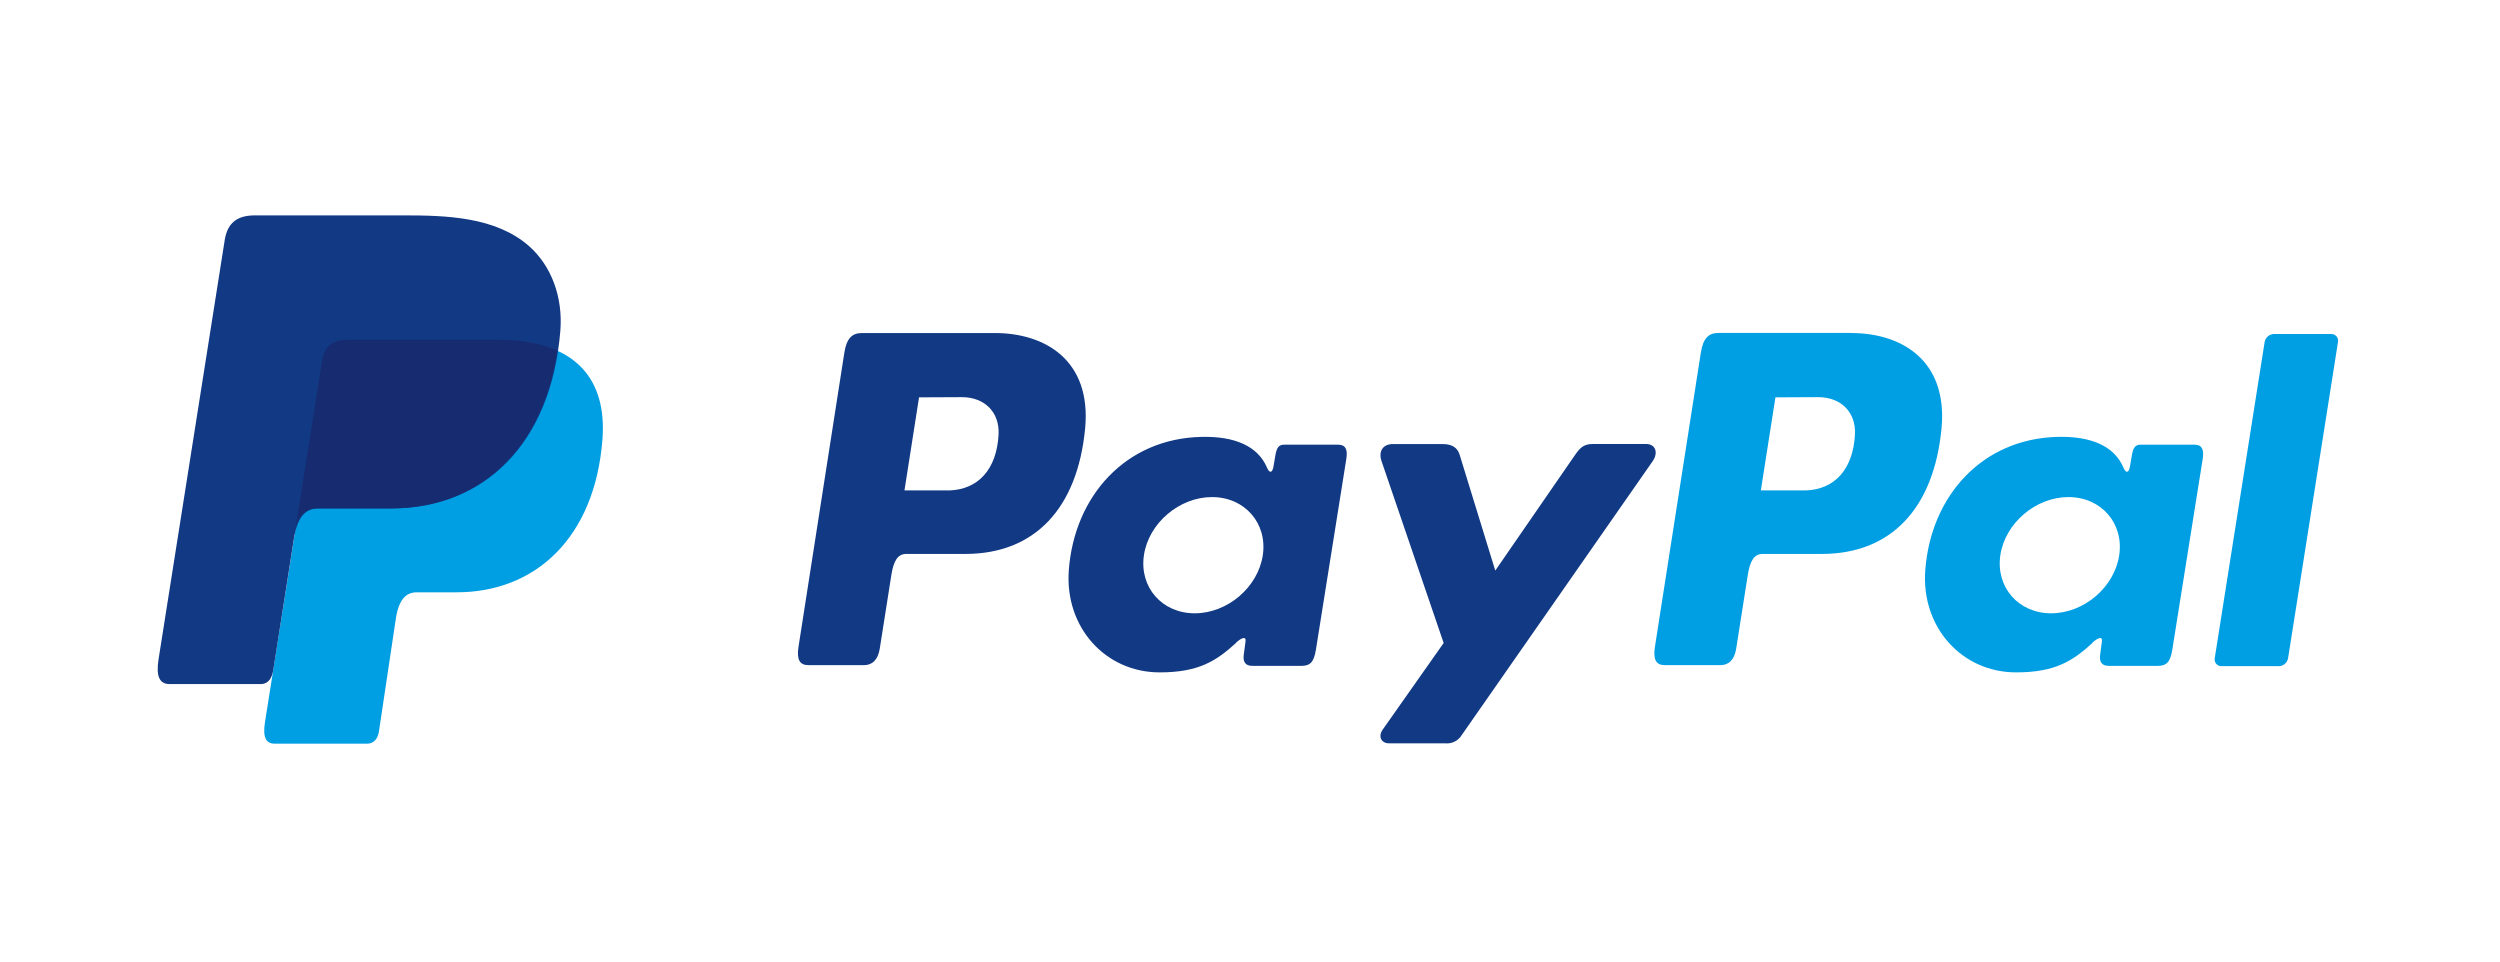
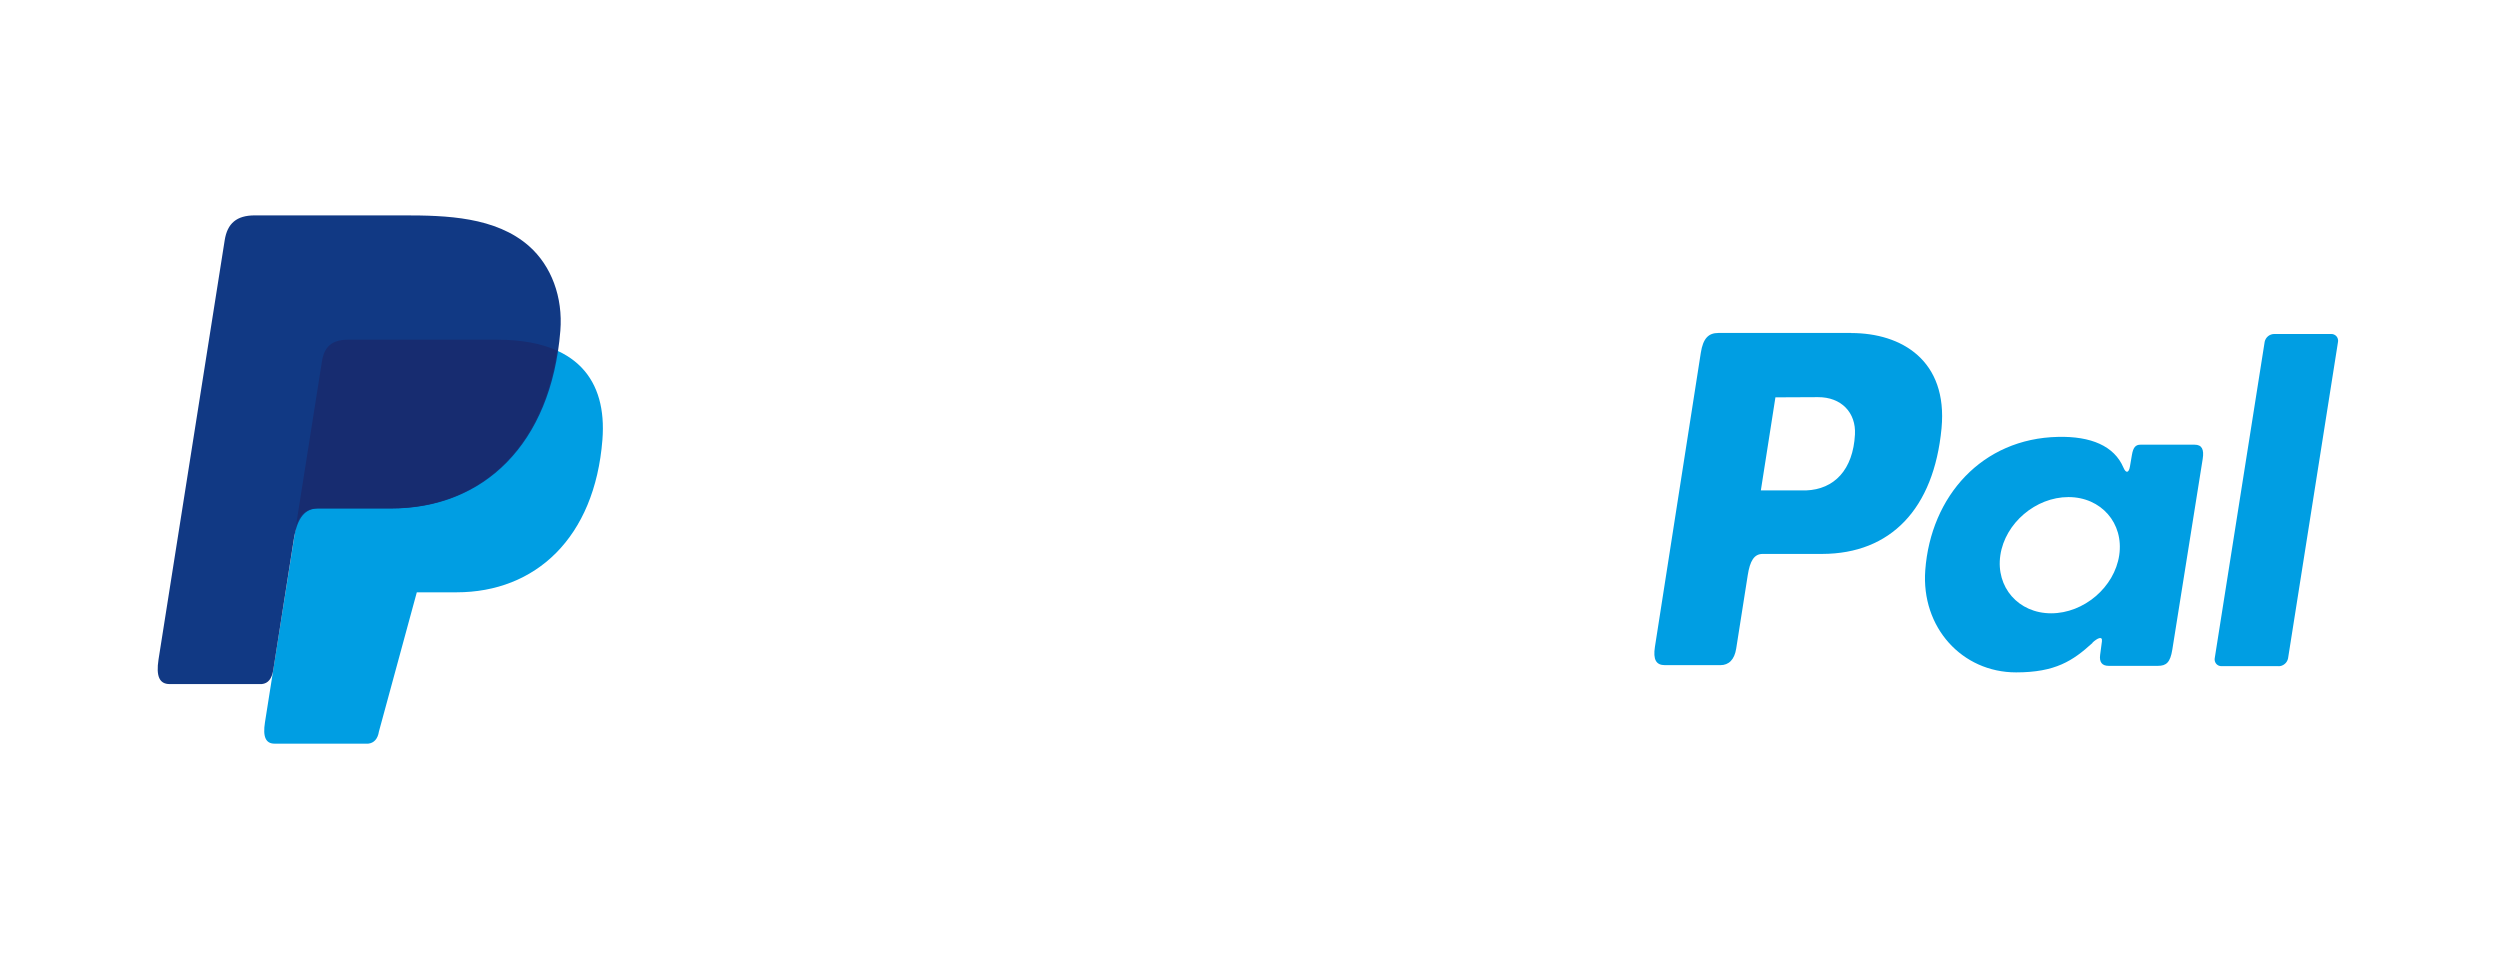
<svg xmlns="http://www.w3.org/2000/svg" version="1.2" baseProfile="tiny-ps" viewBox="0 0 650 250" width="650" height="250">
  <title>paypal-seeklogo</title>
  <style>
		tspan { white-space:pre }
		.shp0 { fill: #009ee3 } 
		.shp1 { fill: #113984 } 
		.shp2 { fill: #172c70 } 
	</style>
-   <path id="Layer" fill-rule="evenodd" class="shp0" d="M90.47 88.33L129.21 88.33C150.01 88.33 157.84 98.86 156.63 114.33C154.63 139.87 139.19 154 118.71 154L108.37 154C105.56 154 103.67 155.86 102.91 160.9L98.52 190.2C98.23 192.1 97.23 193.2 95.73 193.35L71.39 193.35C69.1 193.35 68.29 191.6 68.89 187.81L83.73 93.88C84.31 90.12 86.37 88.33 90.47 88.33Z" />
-   <path id="Layer" fill-rule="evenodd" class="shp1" d="M258.66 86.59C271.73 86.59 283.79 93.68 282.14 111.35C280.14 132.35 268.89 143.97 251.14 144.02L235.63 144.02C233.4 144.02 232.32 145.84 231.74 149.57L228.74 168.64C228.29 171.52 226.81 172.94 224.63 172.94L210.2 172.94C207.9 172.94 207.1 171.47 207.61 168.18L219.52 91.75C220.11 87.99 221.52 86.59 224.09 86.59L258.66 86.59ZM246.91 127.51C254.26 127.23 259.14 122.14 259.63 112.96C259.93 107.29 256.1 103.23 250.01 103.26L238.95 103.31L235.16 127.51L246.91 127.51ZM321.41 167.12C316.27 171.82 311.71 174.82 301.51 174.82C287.45 174.82 276.79 163.13 277.89 148.25C279.32 129.01 292.65 114 312.42 113.59C320.93 113.39 327.03 115.93 329.42 121.59C330.1 123.19 330.83 122.91 331.1 121.32L331.62 118.27C331.95 116.33 332.57 115.62 333.84 115.62L347.94 115.62C349.83 115.62 350.44 116.84 350.04 119.33L342.14 168.91C341.61 172.25 340.56 173.12 338.4 173.12L325.58 173.12C323.86 173.12 323.13 172.14 323.37 170.29L323.84 166.75C324.03 165.27 322.69 165.89 321.37 167.09L321.41 167.12ZM310.63 159.46C319.15 159.46 327.1 152.67 328.33 144.35C329.56 136.03 323.63 129.24 315.12 129.24C306.61 129.24 298.65 136.03 297.42 144.35C296.19 152.67 302.12 159.46 310.63 159.46ZM375.14 115.46C377.63 115.46 378.98 116.46 379.52 118.28L388.77 148.35L409.47 118.35C410.83 116.38 411.78 115.44 414.15 115.44L427.98 115.44C430.49 115.44 431.21 117.74 429.68 119.93L380.04 191.13C379.82 191.5 379.55 191.83 379.23 192.11C378.92 192.4 378.57 192.64 378.18 192.83C377.8 193.02 377.39 193.15 376.97 193.22C376.55 193.3 376.12 193.31 375.7 193.26L361.09 193.26C359.22 193.26 358.19 191.55 359.52 189.67L375.35 167.18L359.21 119.92C358.36 117.46 359.45 115.46 362.13 115.46L375.14 115.46Z" />
+   <path id="Layer" fill-rule="evenodd" class="shp0" d="M90.47 88.33L129.21 88.33C150.01 88.33 157.84 98.86 156.63 114.33C154.63 139.87 139.19 154 118.71 154L108.37 154L98.52 190.2C98.23 192.1 97.23 193.2 95.73 193.35L71.39 193.35C69.1 193.35 68.29 191.6 68.89 187.81L83.73 93.88C84.31 90.12 86.37 88.33 90.47 88.33Z" />
  <path id="Layer" fill-rule="evenodd" class="shp0" d="M481.32 86.59C494.39 86.59 506.45 93.68 504.8 111.35C502.8 132.35 491.55 143.97 473.8 144.02L458.3 144.02C456.07 144.02 454.99 145.84 454.41 149.57L451.41 168.64C450.96 171.52 449.48 172.94 447.3 172.94L432.87 172.94C430.57 172.94 429.77 171.47 430.28 168.18L442.21 91.73C442.8 87.97 444.21 86.57 446.78 86.57L481.32 86.57L481.32 86.59ZM469.57 127.51C476.92 127.23 481.8 122.14 482.29 112.96C482.59 107.29 478.76 103.23 472.67 103.26L461.61 103.31L457.82 127.51L469.57 127.51ZM544.09 167.12C538.95 171.82 534.39 174.82 524.19 174.82C510.13 174.82 499.47 163.13 500.57 148.25C502 129.01 515.33 114 535.1 113.59C543.61 113.39 549.71 115.93 552.1 121.59C552.78 123.19 553.51 122.91 553.78 121.32L554.3 118.27C554.63 116.33 555.25 115.62 556.52 115.62L570.6 115.62C572.49 115.62 573.1 116.84 572.7 119.33L564.8 168.91C564.27 172.25 563.22 173.12 561.06 173.12L548.24 173.12C546.52 173.12 545.79 172.14 546.03 170.29L546.5 166.75C546.69 165.27 545.35 165.89 544.03 167.09L544.09 167.12ZM533.3 159.46C541.81 159.46 549.77 152.67 551 144.35C552.23 136.03 546.3 129.24 537.79 129.24C529.28 129.24 521.32 136.03 520.09 144.35C518.86 152.67 524.79 159.46 533.3 159.46ZM592.43 173.2L577.63 173.2C577.37 173.21 577.12 173.17 576.88 173.07C576.64 172.97 576.43 172.82 576.25 172.63C576.08 172.43 575.95 172.21 575.88 171.96C575.8 171.72 575.78 171.46 575.82 171.2L588.82 88.84C588.88 88.56 588.99 88.29 589.14 88.05C589.29 87.81 589.48 87.59 589.7 87.41C589.92 87.23 590.17 87.09 590.44 86.99C590.71 86.89 590.99 86.84 591.28 86.84L606.08 86.84C606.34 86.83 606.59 86.87 606.83 86.97C607.07 87.07 607.28 87.22 607.46 87.41C607.63 87.61 607.76 87.83 607.83 88.08C607.91 88.32 607.93 88.58 607.89 88.84L594.89 171.2C594.83 171.48 594.72 171.75 594.57 172C594.43 172.24 594.24 172.46 594.01 172.64C593.79 172.82 593.54 172.97 593.27 173.07C593 173.16 592.72 173.22 592.43 173.22L592.43 173.2Z" />
  <path id="Layer" fill-rule="evenodd" class="shp1" d="M66.24 56L105.02 56C115.94 56 128.9 56.35 137.56 64C143.35 69.11 146.39 77.24 145.69 86C143.31 115.61 125.6 132.2 101.84 132.2L82.72 132.2C79.46 132.2 77.31 134.36 76.39 140.2L71.05 174.2C70.7 176.4 69.75 177.7 68.05 177.86L44.12 177.86C41.47 177.86 40.53 175.86 41.22 171.44L58.42 62.46C59.11 58.08 61.52 56 66.24 56Z" />
  <path id="Layer" fill-rule="evenodd" class="shp2" d="M76.95 136.75L83.72 93.88C84.31 90.12 86.37 88.32 90.47 88.32L129.21 88.32C135.62 88.32 140.81 89.32 144.87 91.17C140.98 117.53 123.93 132.17 101.61 132.17L82.52 132.17C79.96 132.18 78.08 133.46 76.95 136.75Z" />
</svg>